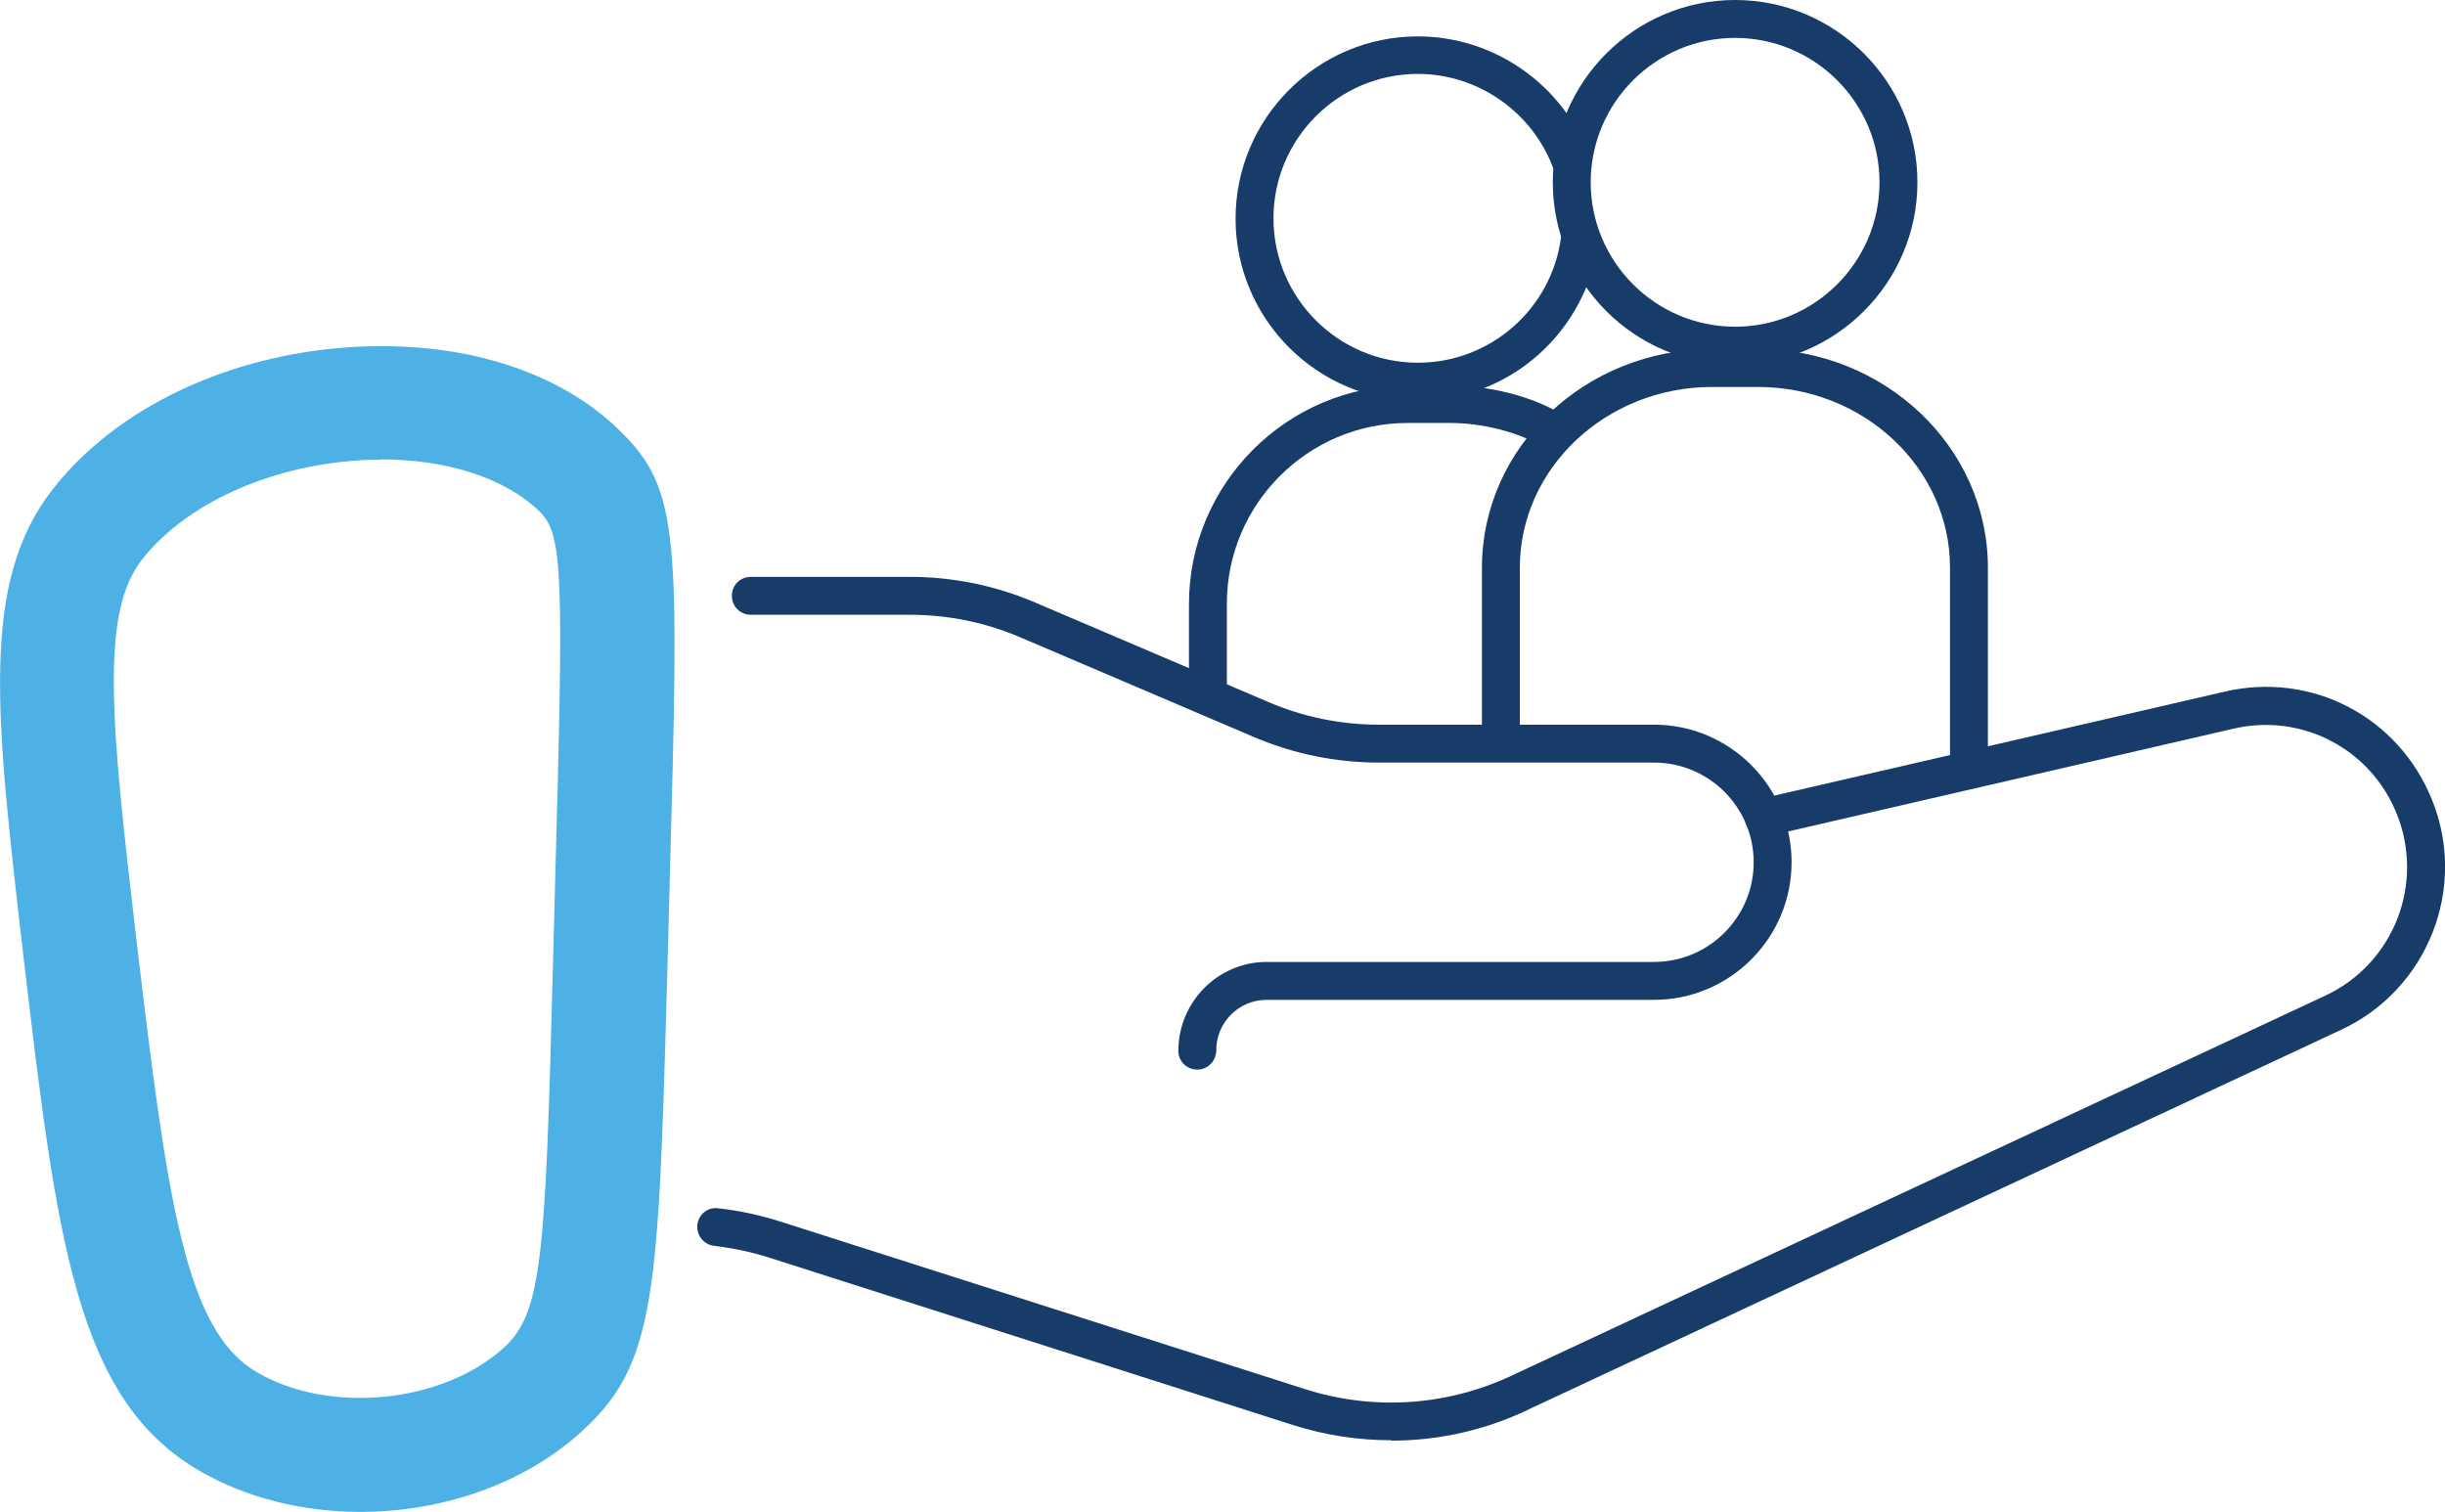
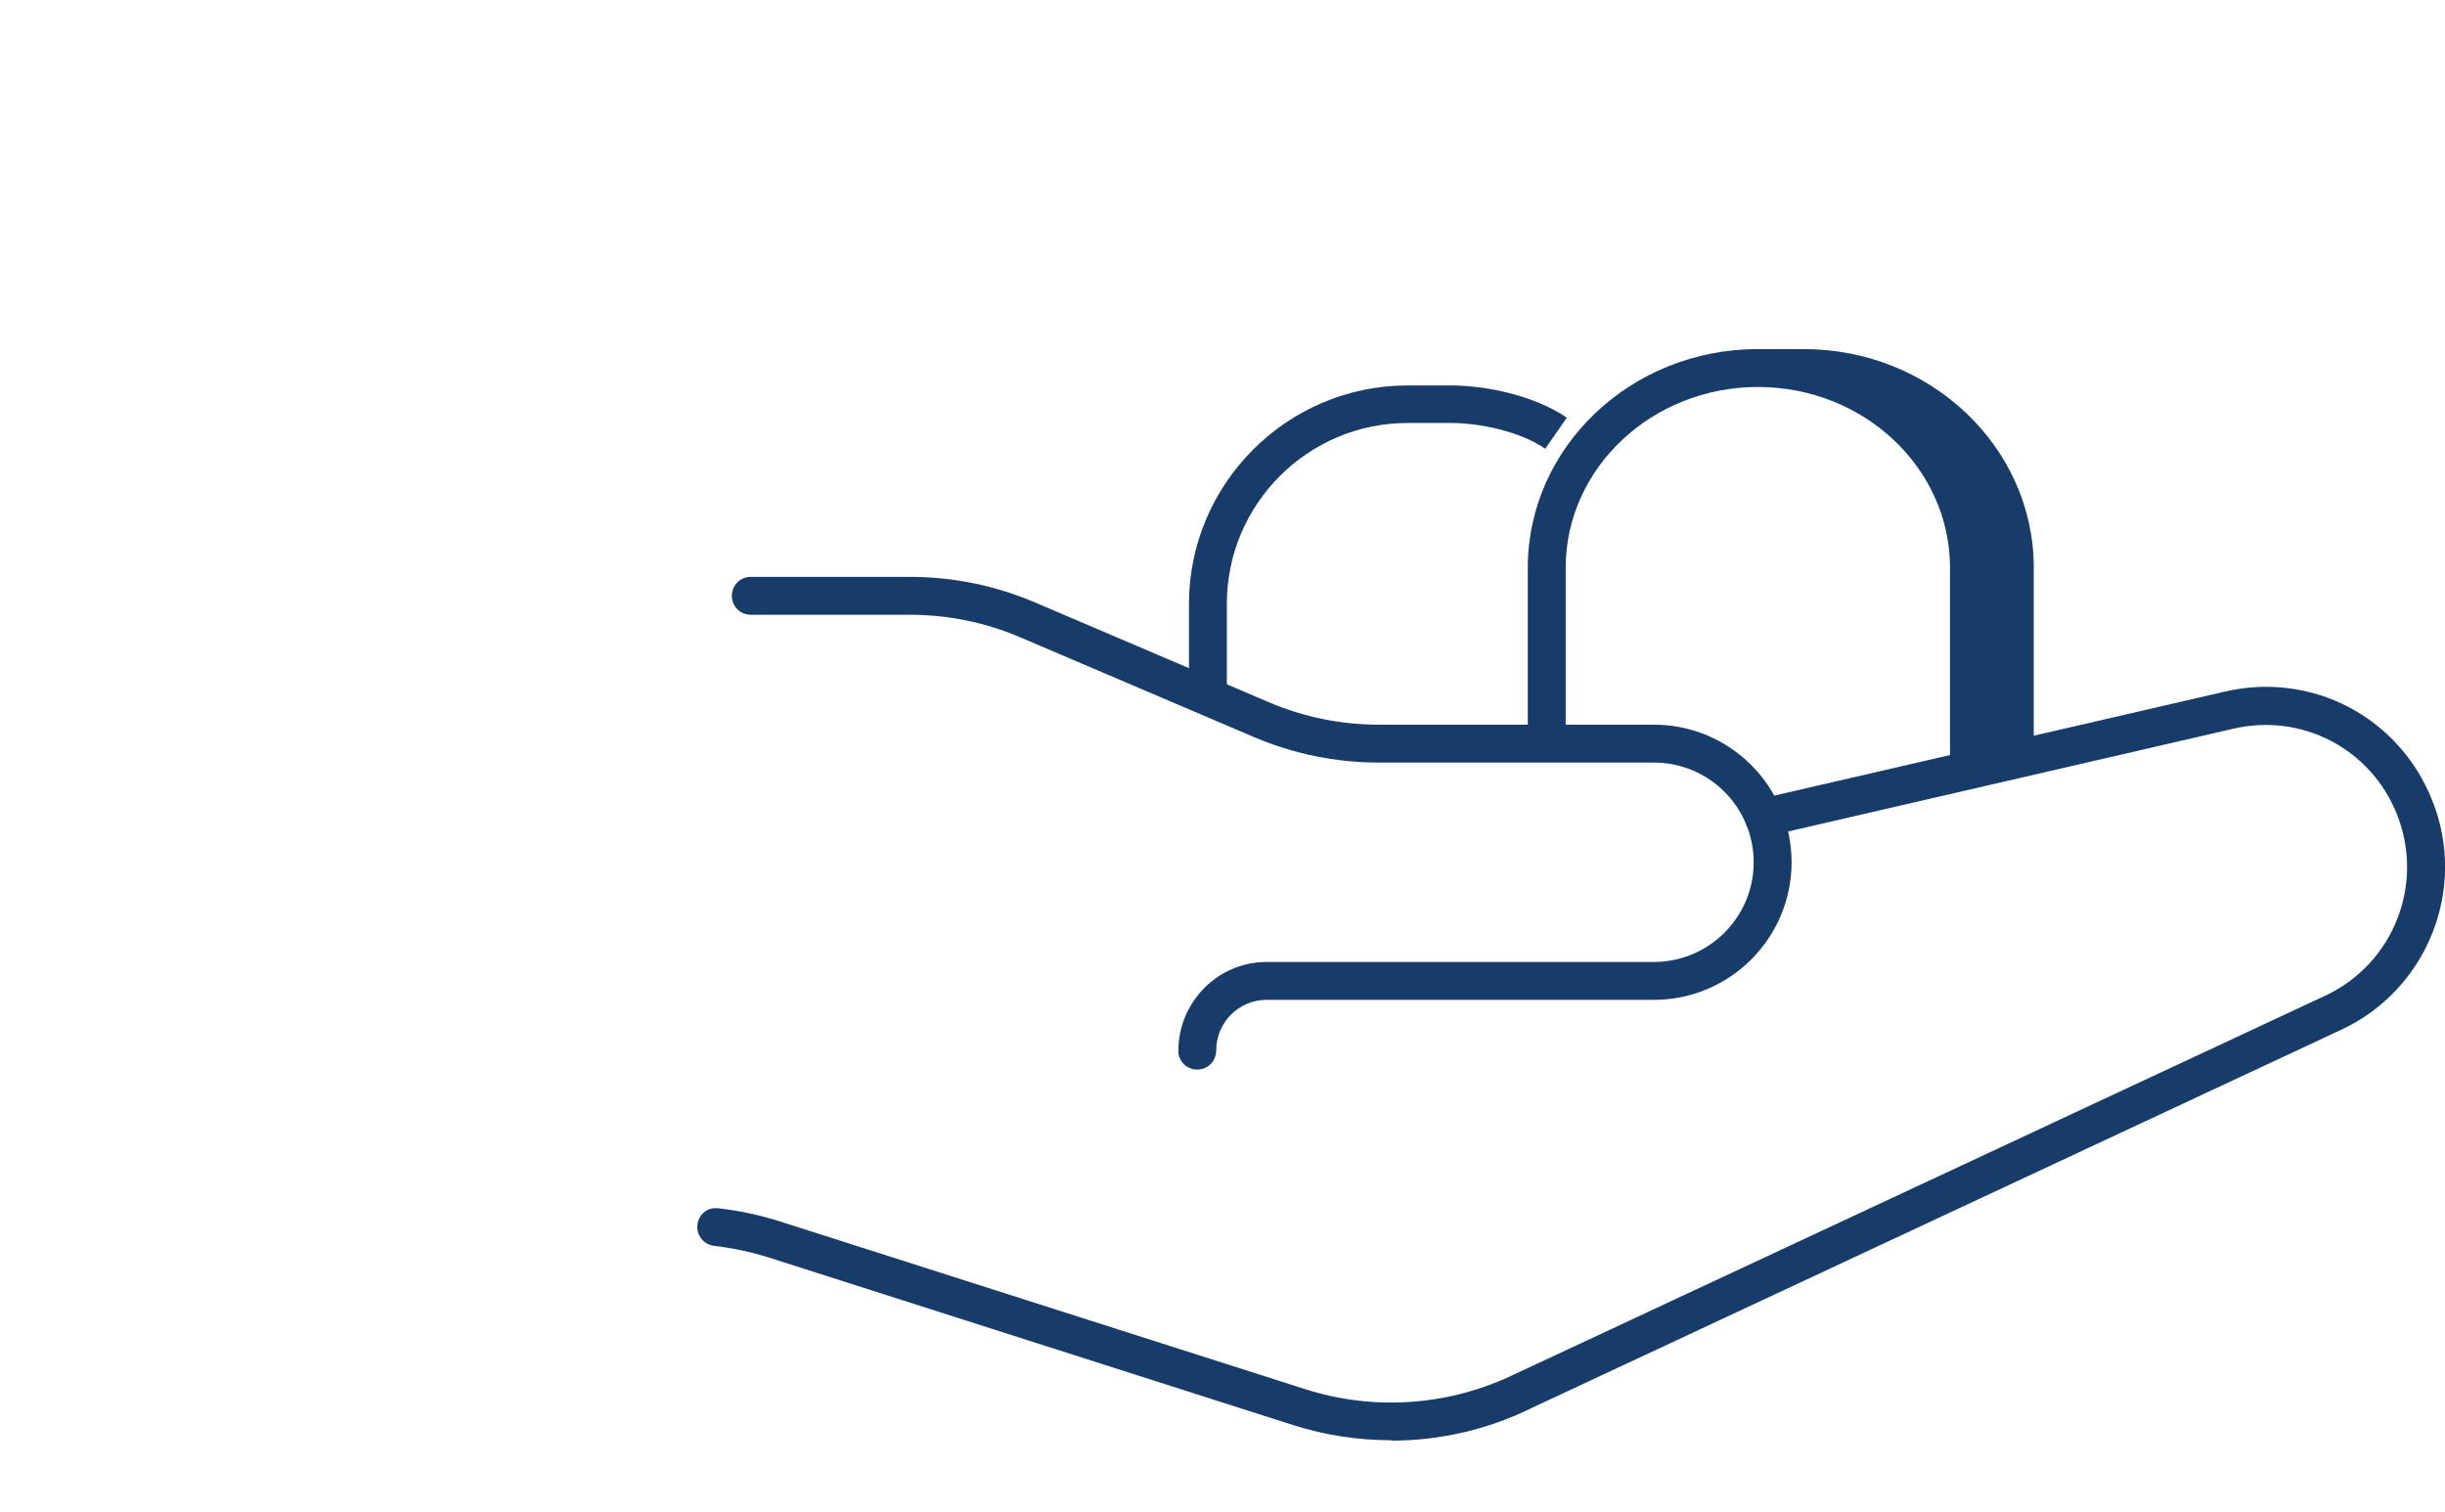
<svg xmlns="http://www.w3.org/2000/svg" id="Calque_2" data-name="Calque 2" viewBox="0 0 64.51 39.89">
  <defs>
    <style>
      .cls-1 {
        fill: #4eb1e5;
      }

      .cls-2 {
        fill: #183c69;
      }
    </style>
  </defs>
  <g id="Calque_1-2" data-name="Calque 1">
    <g>
-       <path class="cls-1" d="m9.5,39.89c-1.5,0-2.99-.36-4.25-1.09-3.25-1.9-3.75-6.07-4.64-13.64C-.12,18.85-.53,15.37,1.39,12.91c1.67-2.14,4.61-3.54,7.85-3.75,2.9-.19,5.5.61,7.12,2.21,1.59,1.56,1.56,2.74,1.31,11.88l-.06,2.28c-.24,8.67-.28,10.48-2.32,12.29h0c-1.52,1.36-3.66,2.07-5.78,2.07Zm.56-27.76c-.21,0-.42,0-.63.02-2.37.16-4.54,1.16-5.68,2.61-1.11,1.42-.83,4.26-.15,10.04.82,6.92,1.29,10.3,3.17,11.4,1.9,1.12,4.89.83,6.51-.63,1.03-.92,1.11-2.41,1.31-10.13l.06-2.29c.22-7.99.21-9.04-.41-9.65-.9-.88-2.43-1.38-4.2-1.38Zm4.23,24.57h0,0Z" />
      <path class="cls-2" d="m36.71,38c-.87,0-1.74-.13-2.59-.4l-13.83-4.42c-.47-.15-.96-.25-1.45-.31-.27-.03-.47-.28-.44-.55.03-.27.26-.48.55-.44.55.06,1.11.18,1.64.35l13.84,4.42c1.85.59,3.83.44,5.57-.41l21.35-9.97c1.8-.84,2.63-2.94,1.89-4.79-.69-1.73-2.52-2.68-4.33-2.25l-12.26,2.83c-.27.07-.54-.11-.6-.38-.06-.27.11-.54.38-.6l12.26-2.83c2.3-.54,4.6.66,5.48,2.86.94,2.33-.12,5-2.4,6.06l-21.34,9.97c-1.17.58-2.44.87-3.72.87Z" />
      <path class="cls-2" d="m31.59,28.22c-.28,0-.5-.22-.5-.49h0c0-1.3,1.05-2.35,2.33-2.35h10.22c1.45,0,2.63-1.18,2.63-2.63s-1.18-2.63-2.63-2.63h-7.25c-1.15,0-2.27-.23-3.32-.68l-6.14-2.62c-.93-.4-1.92-.6-2.93-.6h-4.19c-.28,0-.5-.22-.5-.5s.22-.5.5-.5h4.19c1.15,0,2.27.23,3.32.68l6.14,2.62c.93.4,1.92.6,2.93.6h7.25c2,0,3.63,1.63,3.63,3.63s-1.63,3.63-3.63,3.63h-10.22c-.74,0-1.33.6-1.33,1.33,0,.28-.22.51-.5.51Z" />
-       <path class="cls-2" d="m37.41,10.58c-2.65,0-4.81-2.16-4.81-4.81s2.16-4.81,4.81-4.81c2.01,0,3.83,1.27,4.52,3.16l-.94.34c-.55-1.5-1.99-2.51-3.58-2.51-2.1,0-3.81,1.71-3.81,3.81s1.71,3.81,3.81,3.81c1.92,0,3.54-1.43,3.78-3.33v-.12s1,0,1,0v.18c-.31,2.46-2.36,4.27-4.78,4.27Z" />
-       <path class="cls-2" d="m45.78,9.62c-2.65,0-4.81-2.16-4.81-4.81s2.16-4.81,4.81-4.81,4.81,2.16,4.81,4.81-2.16,4.81-4.81,4.81Zm0-8.62c-2.1,0-3.81,1.71-3.81,3.81s1.71,3.81,3.81,3.81,3.81-1.71,3.81-3.81-1.71-3.81-3.81-3.81Z" />
      <path class="cls-2" d="m32.37,18.38h-1v-2.44c0-3.18,2.59-5.77,5.77-5.77h1.15c.9,0,2.19.26,3.05.85l-.57.82c-.68-.47-1.76-.68-2.48-.68h-1.15c-2.63,0-4.77,2.14-4.77,4.77v2.44Z" />
-       <path class="cls-2" d="m52.45,20.35h-1v-5.37c0-2.63-2.27-4.77-5.07-4.77h-1.21c-2.79,0-5.07,2.14-5.07,4.77v4.64h-1v-4.64c0-3.18,2.72-5.77,6.07-5.77h1.21c3.35,0,6.07,2.59,6.07,5.77v5.37Z" />
+       <path class="cls-2" d="m52.45,20.35h-1v-5.37c0-2.63-2.27-4.77-5.07-4.77c-2.79,0-5.07,2.14-5.07,4.77v4.64h-1v-4.64c0-3.18,2.72-5.77,6.07-5.77h1.21c3.35,0,6.07,2.59,6.07,5.77v5.37Z" />
    </g>
  </g>
</svg>